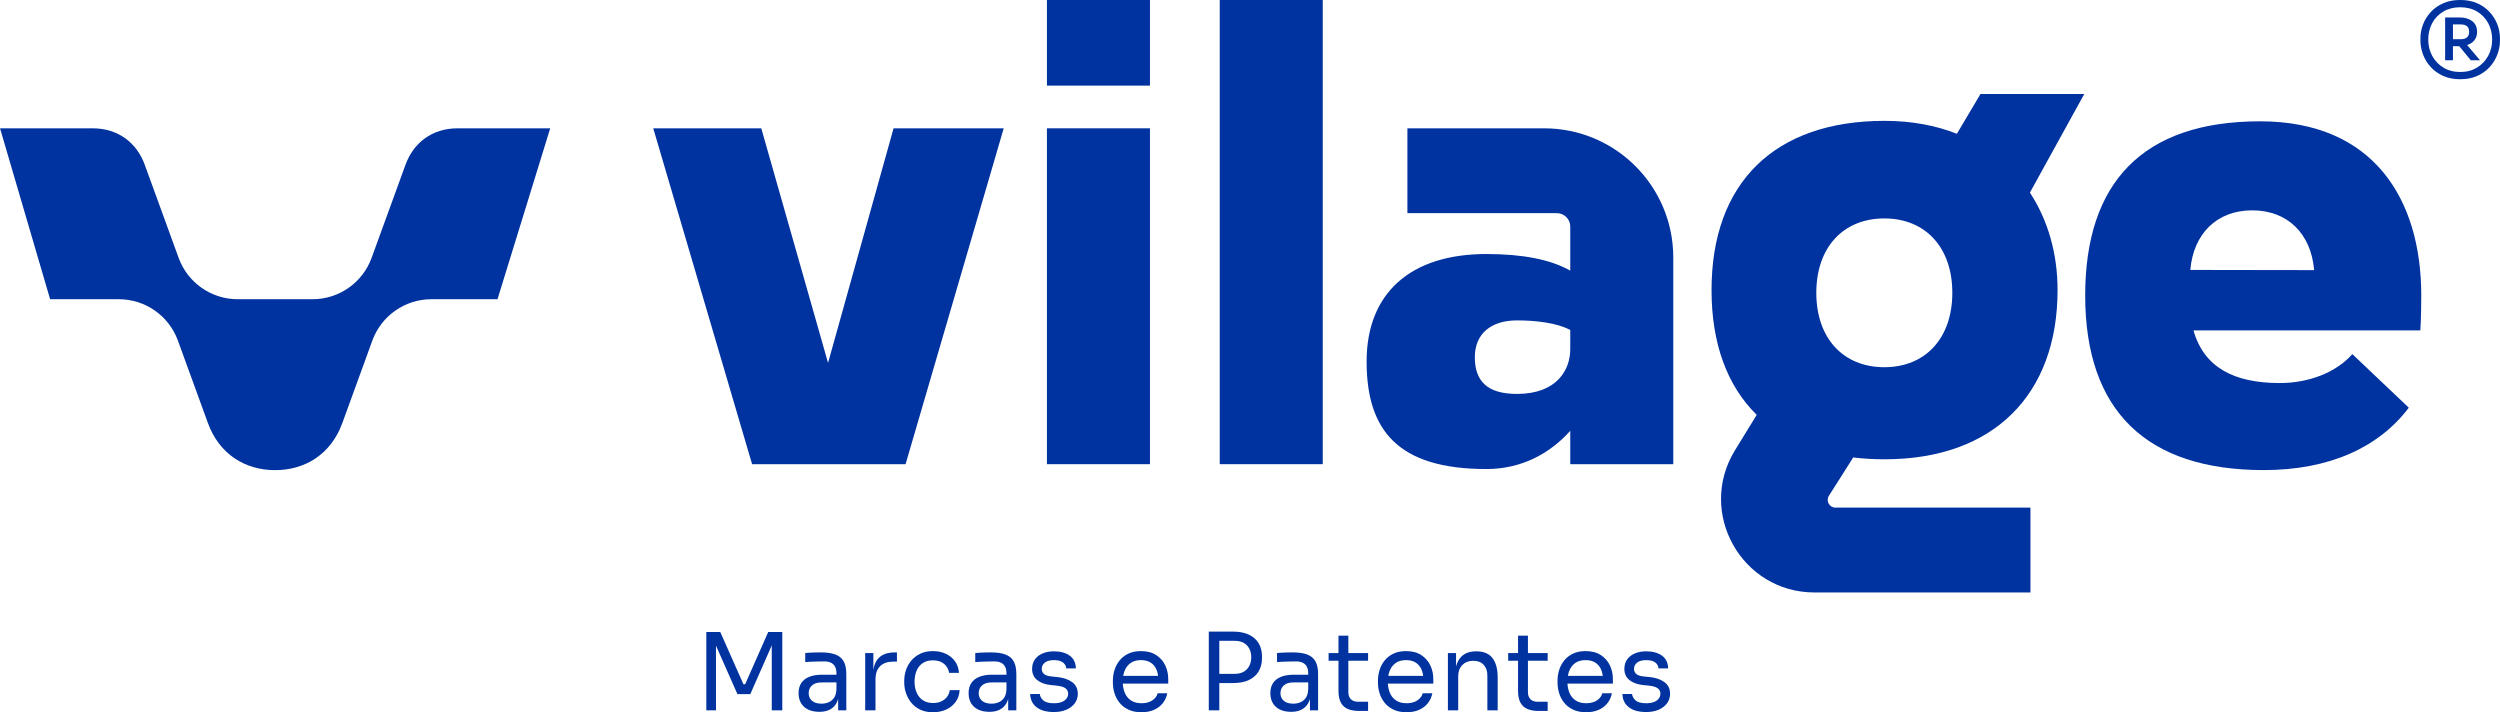
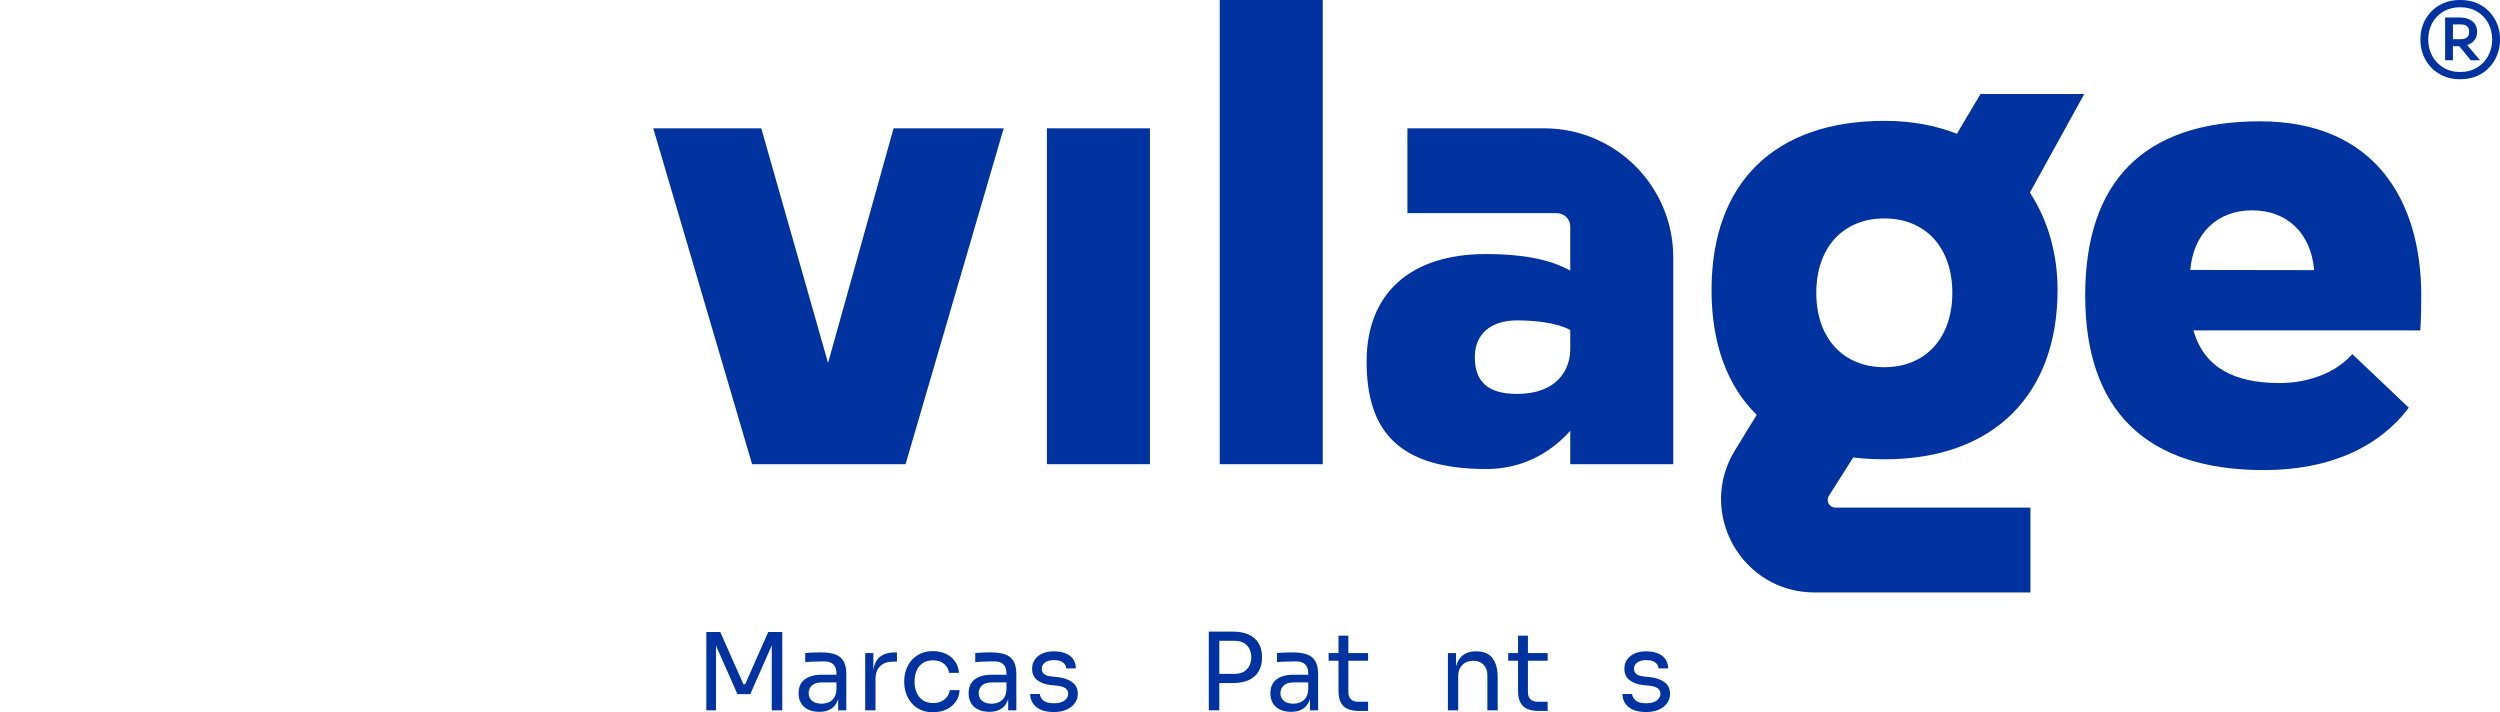
<svg xmlns="http://www.w3.org/2000/svg" clip-rule="evenodd" fill-rule="evenodd" height="4265" viewBox="0 0 14970.28 4265.21" width="14970">
  <g>
    <g fill="#0032a0" fill-rule="nonzero">
      <path d="M4600.1 3784.68L4461.99 4097.52 4451.67 4097.52 4312.96 3784.68 4229.43 3784.68 4229.43 4253.62 4287.25 4253.62 4287.25 3866.36 4415.74 4156.61 4492.82 4156.61 4621.31 3864.9 4621.31 4253.62 4684.27 4253.62 4684.27 3784.68z" />
      <path d="M5018.96 4253.62l0 -102.8 -10.27 0 0 -118.81c0,-23.55 -6.13,-41.34 -18.31,-53.35 -12.22,-11.99 -30.12,-17.96 -53.67,-17.96 -13.26,0 -27,0.24 -41.11,0.64 -14.12,0.44 -27.6,0.88 -40.48,1.27 -12.85,0.44 -23.98,1.08 -33.38,1.96l0 -53.96c9.4,-0.87 19.38,-1.63 29.9,-2.3 10.47,-0.61 21.28,-1.05 32.37,-1.25 11.15,-0.19 21.85,-0.31 32.16,-0.31 35.09,0 63.79,4.17 86.06,12.5 22.25,8.39 38.76,22.01 49.46,40.81 10.72,18.87 16.04,44.33 16.04,76.45l0 217.11 -48.78 0zm-112.42 9.04c-25.71,0 -47.87,-4.43 -66.49,-13.23 -18.63,-8.75 -32.99,-21.49 -43.06,-38.19 -10.06,-16.72 -15.12,-36.85 -15.12,-60.42 0,-24.38 5.48,-44.75 16.43,-61.03 10.9,-16.22 26.82,-28.53 47.84,-36.92 20.97,-8.32 46.24,-12.51 75.8,-12.51l93.16 0 0 46.25 -95.73 0c-24.83,0 -43.9,6 -57.18,17.98 -13.26,11.98 -19.91,27.42 -19.91,46.23 0,18.83 6.65,34.07 19.91,45.61 13.28,11.59 32.34,17.35 57.18,17.35 14.55,0 28.49,-2.67 41.78,-8 13.25,-5.36 24.26,-14.35 33.05,-26.98 8.8,-12.61 13.61,-30.08 14.49,-52.36l16.66 24.38c-2.15,24.45 -7.99,44.9 -17.65,61.41 -9.64,16.46 -22.91,28.97 -39.85,37.53 -16.9,8.59 -37.36,12.9 -61.31,12.9z" />
      <path d="M5180.83 4253.62l0 -343.01 48.79 0 0 141.34 -2.56 0c0,-50.1 11.03,-86.83 33.08,-110.18 22.08,-23.33 55.14,-35.02 99.28,-35.02l11.54 0 0 55.23 -21.85 0c-34.26,0 -60.61,9.11 -78.99,27.3 -18.43,18.22 -27.62,44.44 -27.62,78.71l0 185.62 -61.67 0z" />
      <path d="M5587.44 4265.21c-29.57,0 -55.15,-5.17 -76.76,-15.44 -21.65,-10.3 -39.51,-24.07 -53.64,-41.42 -14.16,-17.34 -24.75,-36.48 -31.79,-57.5 -7.08,-21.01 -10.62,-41.94 -10.62,-62.95l0 -11.58c0,-21.82 3.54,-43.26 10.62,-64.27 7.04,-20.93 17.75,-39.88 32.06,-56.82 14.37,-16.87 32.25,-30.5 53.65,-40.75 21.42,-10.31 46.48,-15.48 75.18,-15.48 28.68,0 54.51,5.42 77.42,16.08 22.87,10.71 41.31,25.83 55.24,45.32 13.91,19.46 21.74,42.45 23.43,69.04l-59.08 0c-2.99,-21.42 -12.86,-39.33 -29.54,-53.65 -16.71,-14.32 -39.2,-21.48 -67.48,-21.48 -24.39,0 -44.73,5.53 -61.01,16.67 -16.32,11.18 -28.49,26.34 -36.61,45.6 -8.15,19.26 -12.22,41.14 -12.22,65.55 0,23.55 4.07,45.03 12.22,64.54 8.12,19.54 20.43,34.93 36.93,46.23 16.47,11.39 37.12,17.03 62,17.03 19.27,0 35.96,-3.42 50.09,-10.26 14.13,-6.8 25.48,-16.07 34.02,-27.62 8.6,-11.58 13.72,-24.62 15.44,-39.19l59.08 0c-1.26,26.97 -9.1,50.29 -23.43,69.99 -14.36,19.74 -33.19,35.05 -56.51,45.96 -23.38,10.9 -49.61,16.39 -78.7,16.39z" />
      <path d="M6037.11 4253.62l0 -102.8 -10.26 0 0 -118.81c0,-23.55 -6.14,-41.34 -18.32,-53.35 -12.22,-11.99 -30.13,-17.96 -53.62,-17.96 -13.31,0 -27.04,0.24 -41.15,0.64 -14.13,0.44 -27.61,0.88 -40.49,1.27 -12.84,0.44 -23.98,1.08 -33.38,1.96l0 -53.96c9.4,-0.87 19.39,-1.63 29.91,-2.3 10.44,-0.61 21.28,-1.05 32.37,-1.25 11.15,-0.19 21.85,-0.31 32.15,-0.31 35.1,0 63.79,4.17 86.06,12.5 22.25,8.39 38.76,22.01 49.47,40.81 10.71,18.87 16.04,44.33 16.04,76.45l0 217.11 -48.79 0zm-112.42 9.04c-25.71,0 -47.87,-4.43 -66.49,-13.23 -18.63,-8.75 -32.98,-21.49 -43.05,-38.19 -10.09,-16.72 -15.13,-36.85 -15.13,-60.42 0,-24.38 5.48,-44.75 16.43,-61.03 10.91,-16.22 26.82,-28.53 47.84,-36.92 20.97,-8.32 46.23,-12.51 75.81,-12.51l93.16 0 0 46.25 -95.74 0c-24.83,0 -43.89,6 -57.19,17.98 -13.24,11.98 -19.89,27.42 -19.89,46.23 0,18.83 6.65,34.07 19.89,45.61 13.3,11.59 32.35,17.35 57.19,17.35 14.56,0 28.49,-2.67 41.78,-8 13.25,-5.36 24.27,-14.35 33.06,-26.98 8.79,-12.61 13.6,-30.08 14.49,-52.36l16.65 24.38c-2.14,24.45 -7.98,44.9 -17.65,61.41 -9.64,16.46 -22.91,28.97 -39.85,37.53 -16.9,8.59 -37.36,12.9 -61.31,12.9z" />
      <path d="M6311.38 4263.9c-44.97,0 -79.75,-9.63 -104.37,-28.89 -24.62,-19.25 -37.36,-45.64 -38.2,-79.07l57.78 0c0.89,13.34 7.6,25.86 20.26,37.61 12.61,11.82 34.14,17.7 64.54,17.7 27.41,0 48.4,-5.44 62.98,-16.38 14.53,-10.95 21.82,-24.32 21.82,-40.16 0,-14.12 -5.32,-25.18 -16.08,-33.07 -10.65,-7.95 -28.01,-13.17 -51.99,-15.78l-37.24 -3.79c-32.56,-3.47 -59.14,-13.18 -79.67,-29.3 -20.53,-16.02 -30.85,-38.63 -30.85,-67.72 0,-21.88 5.57,-40.57 16.72,-56.26 11.1,-15.6 26.54,-27.58 46.23,-35.94 19.71,-8.35 42.42,-12.53 68.08,-12.53 38.56,0 69.8,8.55 93.8,25.66 23.99,17.15 36.41,42.65 37.27,76.45l-57.82 0c-0.42,-13.65 -6.75,-25.35 -18.97,-34.98 -12.18,-9.62 -30.28,-14.44 -54.28,-14.44 -23.95,0 -42.18,4.93 -54.59,14.77 -12.42,9.86 -18.62,22.28 -18.62,37.27 0,12.87 4.38,23.13 13.17,30.82 8.76,7.71 23.2,12.65 43.33,14.79l37.29 3.86c36.81,3.86 66.38,14 88.66,30.53 22.24,16.47 33.37,39.72 33.37,69.67 0,21.45 -6.07,40.39 -18.3,56.86 -12.22,16.48 -29.01,29.33 -50.41,38.53 -21.41,9.19 -46.04,13.8 -73.9,13.8z" />
-       <path d="M6835.56 4265.21c-29.98,0 -55.87,-5.17 -77.71,-15.44 -21.85,-10.3 -39.59,-23.83 -53.32,-40.74 -13.69,-16.92 -23.87,-35.94 -30.52,-56.86 -6.65,-21.02 -9.95,-42.42 -9.95,-64.27l0 -11.58c0,-22.25 3.3,-43.89 9.95,-64.87 6.64,-20.97 16.82,-39.91 30.52,-56.82 13.73,-16.92 31.16,-30.45 52.36,-40.47 21.2,-10.08 46.12,-15.17 74.85,-15.17 37.2,0 67.96,8.08 92.15,24.12 24.2,16.03 42.19,36.73 53.97,62.04 11.79,25.21 17.67,52.2 17.67,80.88l0 27.63 -304.48 0 0 -46.25 259.52 0 -14.14 25.03c0,-24.35 -3.86,-45.49 -11.57,-63.27 -7.68,-17.75 -19.26,-31.54 -34.67,-41.38 -15.44,-9.86 -34.92,-14.8 -58.45,-14.8 -24.43,0 -44.69,5.61 -60.73,16.67 -16.03,11.2 -28.05,26.35 -35.97,45.68 -7.91,19.23 -11.88,41.51 -11.88,66.79 0,24.38 3.97,46.35 11.88,65.85 7.92,19.46 20.22,34.89 36.94,46.24 16.67,11.38 37.92,17.03 63.59,17.03 26.97,0 48.95,-6 65.86,-18.03 16.9,-11.98 27.09,-25.89 30.53,-41.7l57.82 0c-4.73,23.56 -14.14,43.89 -28.31,61.05 -14.07,17.06 -31.86,30.16 -53.28,39.15 -21.4,9 -45.64,13.5 -72.61,13.5z" />
      <path d="M7288.45 4090.47l0 -55.23 104.73 0c22.24,0 40.67,-4.38 55.23,-13.22 14.56,-8.75 25.59,-20.61 33.06,-35.61 7.48,-14.96 11.28,-31.67 11.28,-50.13 0,-18.83 -3.8,-35.74 -11.28,-50.74 -7.47,-14.95 -18.5,-26.77 -33.06,-35.34 -14.55,-8.51 -32.99,-12.81 -55.23,-12.81l-104.73 0 0 -55.28 93.17 0c38.55,0 70.74,6.1 96.68,18.36 25.91,12.17 45.48,29.41 58.77,51.65 13.26,22.33 19.89,48.66 19.89,79.06l0 10.27c0,30 -6.63,56.22 -19.89,78.66 -13.3,22.49 -32.86,39.83 -58.77,52.09 -25.94,12.18 -58.14,18.26 -96.68,18.26l-93.17 0zm-50.09 -308.36l62.98 0 0 471.51 -62.98 0 0 -471.51z" />
      <path d="M7844.13 4253.62l0 -102.8 -10.28 0 0 -118.81c0,-23.55 -6.11,-41.34 -18.29,-53.35 -12.21,-11.99 -30.13,-17.96 -53.65,-17.96 -13.28,0 -27.01,0.24 -41.13,0.64 -14.12,0.44 -27.62,0.88 -40.47,1.27 -12.86,0.44 -23.99,1.08 -33.38,1.96l0 -53.96c9.39,-0.87 19.38,-1.63 29.87,-2.3 10.47,-0.61 21.31,-1.05 32.4,-1.25 11.14,-0.19 21.86,-0.31 32.15,-0.31 35.09,0 63.78,4.17 86.06,12.5 22.25,8.39 38.76,22.01 49.47,40.81 10.7,18.87 16.04,44.33 16.04,76.45l0 217.11 -48.8 0zm-112.41 9.04c-25.71,0 -47.87,-4.43 -66.49,-13.23 -18.63,-8.75 -33,-21.49 -43.06,-38.19 -10.07,-16.72 -15.12,-36.85 -15.12,-60.42 0,-24.38 5.49,-44.75 16.43,-61.03 10.92,-16.22 26.83,-28.53 47.84,-36.92 20.97,-8.32 46.23,-12.51 75.8,-12.51l93.16 0 0 46.25 -95.73 0c-24.83,0 -43.9,6 -57.2,17.98 -13.26,11.98 -19.89,27.42 -19.89,46.23 0,18.83 6.63,34.07 19.89,45.61 13.3,11.59 32.36,17.35 57.2,17.35 14.55,0 28.49,-2.67 41.78,-8 13.25,-5.36 24.27,-14.35 33.05,-26.98 8.79,-12.61 13.61,-30.08 14.47,-52.36l16.69 24.38c-2.16,24.45 -7.99,44.9 -17.68,61.41 -9.62,16.46 -22.91,28.97 -39.82,37.53 -16.91,8.59 -37.37,12.9 -61.32,12.9z" />
      <path d="M8139.62 4257.48c-25.7,0 -47.87,-3.65 -66.49,-10.94 -18.62,-7.24 -32.99,-19.77 -43.06,-37.53 -10.07,-17.77 -15.06,-41.89 -15.06,-72.3l0 -330.19 59.07 0 0 337.91c0,18.39 5.04,32.63 15.12,42.69 10.06,10.07 24.28,15.12 42.69,15.12l60.37 0 0 55.23 -52.65 0zm-183.72 -346.85l236.37 0 0 46.23 -236.37 0 0 -46.23z" />
-       <path d="M8422.89 4265.21c-29.97,0 -55.88,-5.17 -77.7,-15.44 -21.86,-10.3 -39.6,-23.83 -53.32,-40.74 -13.69,-16.92 -23.88,-35.94 -30.53,-56.86 -6.63,-21.02 -9.95,-42.42 -9.95,-64.27l0 -11.58c0,-22.25 3.32,-43.89 9.95,-64.87 6.64,-20.97 16.83,-39.91 30.53,-56.82 13.72,-16.92 31.15,-30.45 52.35,-40.47 21.21,-10.08 46.13,-15.17 74.85,-15.17 37.21,0 67.96,8.08 92.17,24.12 24.19,16.03 42.17,36.73 53.96,62.04 11.77,25.21 17.66,52.2 17.66,80.88l0 27.63 -304.48 0 0 -46.25 259.51 0 -14.11 25.03c0,-24.35 -3.86,-45.49 -11.58,-63.27 -7.69,-17.75 -19.28,-31.54 -34.66,-41.38 -15.44,-9.86 -34.94,-14.8 -58.47,-14.8 -24.42,0 -44.68,5.61 -60.72,16.67 -16.02,11.2 -28.05,26.35 -35.97,45.68 -7.91,19.23 -11.89,41.51 -11.89,66.79 0,24.38 3.98,46.35 11.89,65.85 7.92,19.46 20.22,34.89 36.93,46.24 16.67,11.38 37.93,17.03 63.59,17.03 26.98,0 48.95,-6 65.85,-18.03 16.91,-11.98 27.1,-25.89 30.53,-41.7l57.83 0c-4.74,23.56 -14.12,43.89 -28.3,61.05 -14.08,17.06 -31.9,30.16 -53.27,39.15 -21.42,9 -45.65,13.5 -72.63,13.5z" />
      <path d="M8670.24 4253.62l0 -343.01 48.79 0 0 147.11 -7.68 0c0,-33.86 4.57,-62.39 13.8,-85.78 9.2,-23.28 23.24,-41.11 42.1,-53.32 18.82,-12.18 42.57,-18.3 71.27,-18.3l2.59 0c43.25,0 75.25,13.51 96.01,40.51 20.78,26.98 31.17,65.93 31.17,116.9l0 195.9 -61.69 0 0 -208.75c0,-26.55 -7.46,-47.88 -22.44,-63.91 -15.04,-16.08 -35.58,-24.11 -61.68,-24.11 -26.98,0 -48.84,8.32 -65.54,25.06 -16.67,16.72 -25.03,38.97 -25.03,66.82l0 204.89 -61.67 0z" />
      <path d="M9214.97 4257.48c-25.7,0 -47.87,-3.65 -66.5,-10.94 -18.62,-7.24 -32.98,-19.77 -43.05,-37.53 -10.06,-17.77 -15.07,-41.89 -15.07,-72.3l0 -330.19 59.09 0 0 337.91c0,18.39 5.04,32.63 15.1,42.69 10.08,10.07 24.27,15.12 42.71,15.12l60.35 0 0 55.23 -52.64 0zm-183.72 -346.85l236.36 0 0 46.23 -236.36 0 0 -46.23z" />
-       <path d="M9498.26 4265.21c-29.98,0 -55.88,-5.17 -77.73,-15.44 -21.84,-10.3 -39.58,-23.83 -53.3,-40.74 -13.69,-16.92 -23.88,-35.94 -30.53,-56.86 -6.65,-21.02 -9.95,-42.42 -9.95,-64.27l0 -11.58c0,-22.25 3.3,-43.89 9.95,-64.87 6.64,-20.97 16.83,-39.91 30.53,-56.82 13.72,-16.92 31.15,-30.45 52.35,-40.47 21.21,-10.08 46.12,-15.17 74.85,-15.17 37.22,0 67.97,8.08 92.18,24.12 24.18,16.03 42.16,36.73 53.95,62.04 11.77,25.21 17.67,52.2 17.67,80.88l0 27.63 -304.49 0 0 -46.25 259.52 0 -14.12 25.03c0,-24.35 -3.86,-45.49 -11.58,-63.27 -7.68,-17.75 -19.27,-31.54 -34.65,-41.38 -15.44,-9.86 -34.95,-14.8 -58.48,-14.8 -24.43,0 -44.68,5.61 -60.7,16.67 -16.05,11.2 -28.06,26.35 -35.98,45.68 -7.92,19.23 -11.9,41.51 -11.9,66.79 0,24.38 3.98,46.35 11.9,65.85 7.92,19.46 20.21,34.89 36.93,46.24 16.66,11.38 37.91,17.03 63.59,17.03 26.97,0 48.94,-6 65.85,-18.03 16.91,-11.98 27.1,-25.89 30.53,-41.7l57.82 0c-4.74,23.56 -14.12,43.89 -28.3,61.05 -14.08,17.06 -31.9,30.16 -53.28,39.15 -21.42,9 -45.64,13.5 -72.61,13.5z" />
      <path d="M9857.99 4263.9c-44.96,0 -79.74,-9.63 -104.37,-28.89 -24.63,-19.25 -37.37,-45.64 -38.2,-79.07l57.78 0c0.88,13.34 7.59,25.86 20.26,37.61 12.61,11.82 34.15,17.7 64.54,17.7 27.42,0 48.39,-5.44 62.99,-16.38 14.52,-10.95 21.82,-24.32 21.82,-40.16 0,-14.12 -5.33,-25.18 -16.08,-33.07 -10.67,-7.95 -28.02,-13.17 -52.01,-15.78l-37.24 -3.79c-32.55,-3.47 -59.13,-13.18 -79.67,-29.3 -20.53,-16.02 -30.83,-38.63 -30.83,-67.72 0,-21.88 5.56,-40.57 16.7,-56.26 11.1,-15.6 26.55,-27.58 46.24,-35.94 19.7,-8.35 42.43,-12.53 68.08,-12.53 38.56,0 69.79,8.55 93.8,25.66 23.98,17.15 36.4,42.65 37.29,76.45l-57.83 0c-0.44,-13.65 -6.76,-25.35 -18.98,-34.98 -12.17,-9.62 -30.29,-14.44 -54.28,-14.44 -23.96,0 -42.17,4.93 -54.59,14.77 -12.43,9.86 -18.62,22.28 -18.62,37.27 0,12.87 4.37,23.13 13.18,30.82 8.74,7.71 23.18,12.65 43.32,14.79l37.29 3.86c36.81,3.86 66.37,14 88.65,30.53 22.25,16.47 33.39,39.72 33.39,69.67 0,21.45 -6.09,40.39 -18.3,56.86 -12.23,16.48 -29.02,29.33 -50.43,38.53 -21.41,9.19 -46.03,13.8 -73.89,13.8z" />
-       <path d="M2740.01 768.4c-153.6,0 -264.34,87.3 -312.09,218.5l-202.82 557.28c-54.1,148.7 -195.45,247.66 -353.7,247.66l-448.17 0c-158.25,0 -299.61,-98.96 -353.72,-247.66l-202.82 -557.28c-47.74,-131.19 -158.53,-218.5 -312.07,-218.5l-554.6 0 0 0.03 299.93 1023.41 411.53 0c158.24,0 299.59,98.96 353.72,247.67l179.81 494.13c67.72,186.02 222.31,281.69 402.3,281.69 180,0 334.61,-95.66 402.32,-281.69l179.82 -494.13c54.12,-148.71 195.46,-247.67 353.71,-247.67l395.86 0 315.58 -1023.44 -554.57 0z" />
      <path d="M14795.69 360.94l-80.21 -97.76 52.67 0 82.67 97.76 -55.13 0zm174.59 -133.83l0 18.58c-0.3,26.45 -5.3,52.89 -15.02,79.33 -10.02,27.29 -25.06,52.19 -45.11,74.79 -20.05,22.52 -45,40.62 -74.76,54.27 -29.8,13.68 -64.21,20.45 -103.21,20.45 -38.99,0 -73.37,-6.76 -103.16,-20.45 -29.8,-13.64 -54.72,-31.74 -74.77,-54.27 -20.09,-22.59 -35.12,-47.5 -45.16,-74.79 -10.03,-27.29 -15.03,-54.59 -15.03,-81.89l0 -13.37c0,-28.44 5.17,-56.15 15.47,-83.15 10.27,-26.98 25.58,-51.69 45.96,-73.93 20.33,-22.28 45.24,-39.98 74.76,-53.07 29.52,-13.05 63.5,-19.62 101.93,-19.62 38.43,0 72.41,6.57 101.94,19.62 29.51,13.1 54.43,30.8 74.8,53.07 20.29,22.24 35.6,46.95 45.96,73.93 9.96,26.16 15.1,52.98 15.4,80.49zm-305.77 49.45l0 -41.77 70.18 0c16.7,0 29.36,-3.62 38.04,-10.86 8.64,-7.25 12.94,-18.38 12.94,-33.42 0,-15.6 -4.3,-26.9 -12.94,-33.86 -8.68,-6.95 -21.34,-10.42 -38.04,-10.42l-70.18 0 0 -41.77 63.5 0c31.74,0 57.22,7.51 76.48,22.55 19.21,15.03 28.8,36.2 28.8,63.5 0,26.73 -9.59,47.75 -28.8,63.06 -19.26,15.35 -44.73,22.99 -76.48,22.99l-63.5 0zm-22.55 -172.11l46.83 0 0 256.5 -46.83 0 0 -256.5zm90.23 326.67c38.43,0 72.02,-8.78 100.7,-26.29 28.65,-17.59 50.96,-40.97 66.8,-70.22 15.92,-29.21 23.84,-61.66 23.84,-97.31 0,-36.77 -7.92,-69.74 -23.84,-99.03 -15.83,-29.24 -38.15,-52.31 -66.8,-69.34 -28.68,-16.99 -62.27,-25.46 -100.7,-25.46 -38.43,0 -71.97,8.47 -100.66,25.46 -28.73,17.03 -50.96,40.11 -66.87,69.34 -15.84,29.29 -23.8,62.26 -23.8,99.03 0,35.65 7.96,68.1 23.8,97.31 15.9,29.25 38.14,52.63 66.87,70.22 28.69,17.51 62.23,26.29 100.66,26.29z" />
      <path d="M6269.12 2779.64L6885.98 2779.64 6885.98 768.42 6269.12 768.42z" />
-       <path d="M6269.12 512.71L6885.98 512.71 6885.98 0.01 6269.12 0.01z" />
+       <path d="M6269.12 512.71z" />
      <path d="M4958.43 2173.16L4558.52 768.42 3911.64 768.42 4503.53 2779.64 5422.62 2779.64 6010.27 768.42 5350.72 768.42z" />
      <path d="M11859.58 562.81l-141.38 238.19c-126.53,-49.73 -271.31,-77.3 -433.15,-77.3 -658.06,0 -1036.09,369.73 -1036.09,1013.37 0,321.33 94.27,574.37 270.54,747.25l-130.29 212.24c-228.61,372.35 39.31,851.24 476.26,851.24l1293.22 0 0 -508.02 -1167.9 0c-36.4,0 -58.49,-40.15 -38.98,-70.9l145.53 -229.53c59.75,7.21 122.29,11.04 187.7,11.04 658.01,0 1036.04,-392.02 1036.04,-1013.33 0,-217.43 -57.3,-418.69 -165.66,-583.72l325.65 -590.53 -621.5 0zm-576.01 1636.11c-247.42,0 -407.28,-174.82 -407.28,-445.44 0,-270.57 159.86,-445.4 407.28,-445.4 247.44,0 407.29,174.83 407.29,445.4 0,270.62 -159.85,445.44 -407.29,445.44z" />
      <path d="M14499.03 1769.37c0,-577.54 -286.18,-1042.9 -965.18,-1042.9 -703.77,0 -1047.33,367.82 -1047.33,1042.9 0,693.65 370.01,1045.64 1069.12,1045.64 392.79,0 688.87,-135.36 868.69,-373.58l-338.16 -320.91c-97.55,110.73 -261.43,173.31 -434.89,173.31 -273.85,0 -453.52,-93.62 -516.38,-315.22l1358.47 0c4.25,-62.55 5.64,-141.68 5.64,-209.23zm-1383.05 -152.94c18.86,-218.5 160.13,-356.83 370.71,-356.83 210.99,0 352.42,138.82 370.85,357.98l-741.56 -1.15z" />
      <path d="M9246.27 768.42l-818.49 0 0 508.02 894.9 0c44.35,0 80.32,35.97 80.32,80.33l0 263.97c-121.15,-68.61 -290.78,-99.58 -502.34,-99.58 -455.53,0 -717.22,234.93 -717.22,643.8 0,408.92 184.23,643.8 717.22,643.8 211.52,0 381.2,-93.41 502.34,-229.04l0 199.92 616.86 0 0 -1237.66c0,-427.24 -346.38,-773.57 -773.59,-773.57zm156.73 1322.57c0,121.58 -78.02,267.91 -319.05,267.91 -182.2,0 -252.46,-80.32 -252.46,-220.13 0,-139.79 96.71,-220.1 252.46,-220.1 111.96,0 241.26,14.68 319.05,57.74l0 114.57z" />
      <path d="M7303.88 2779.64L7920.76 2779.64 7920.76 0.01 7303.88 0.01z" />
    </g>
  </g>
</svg>